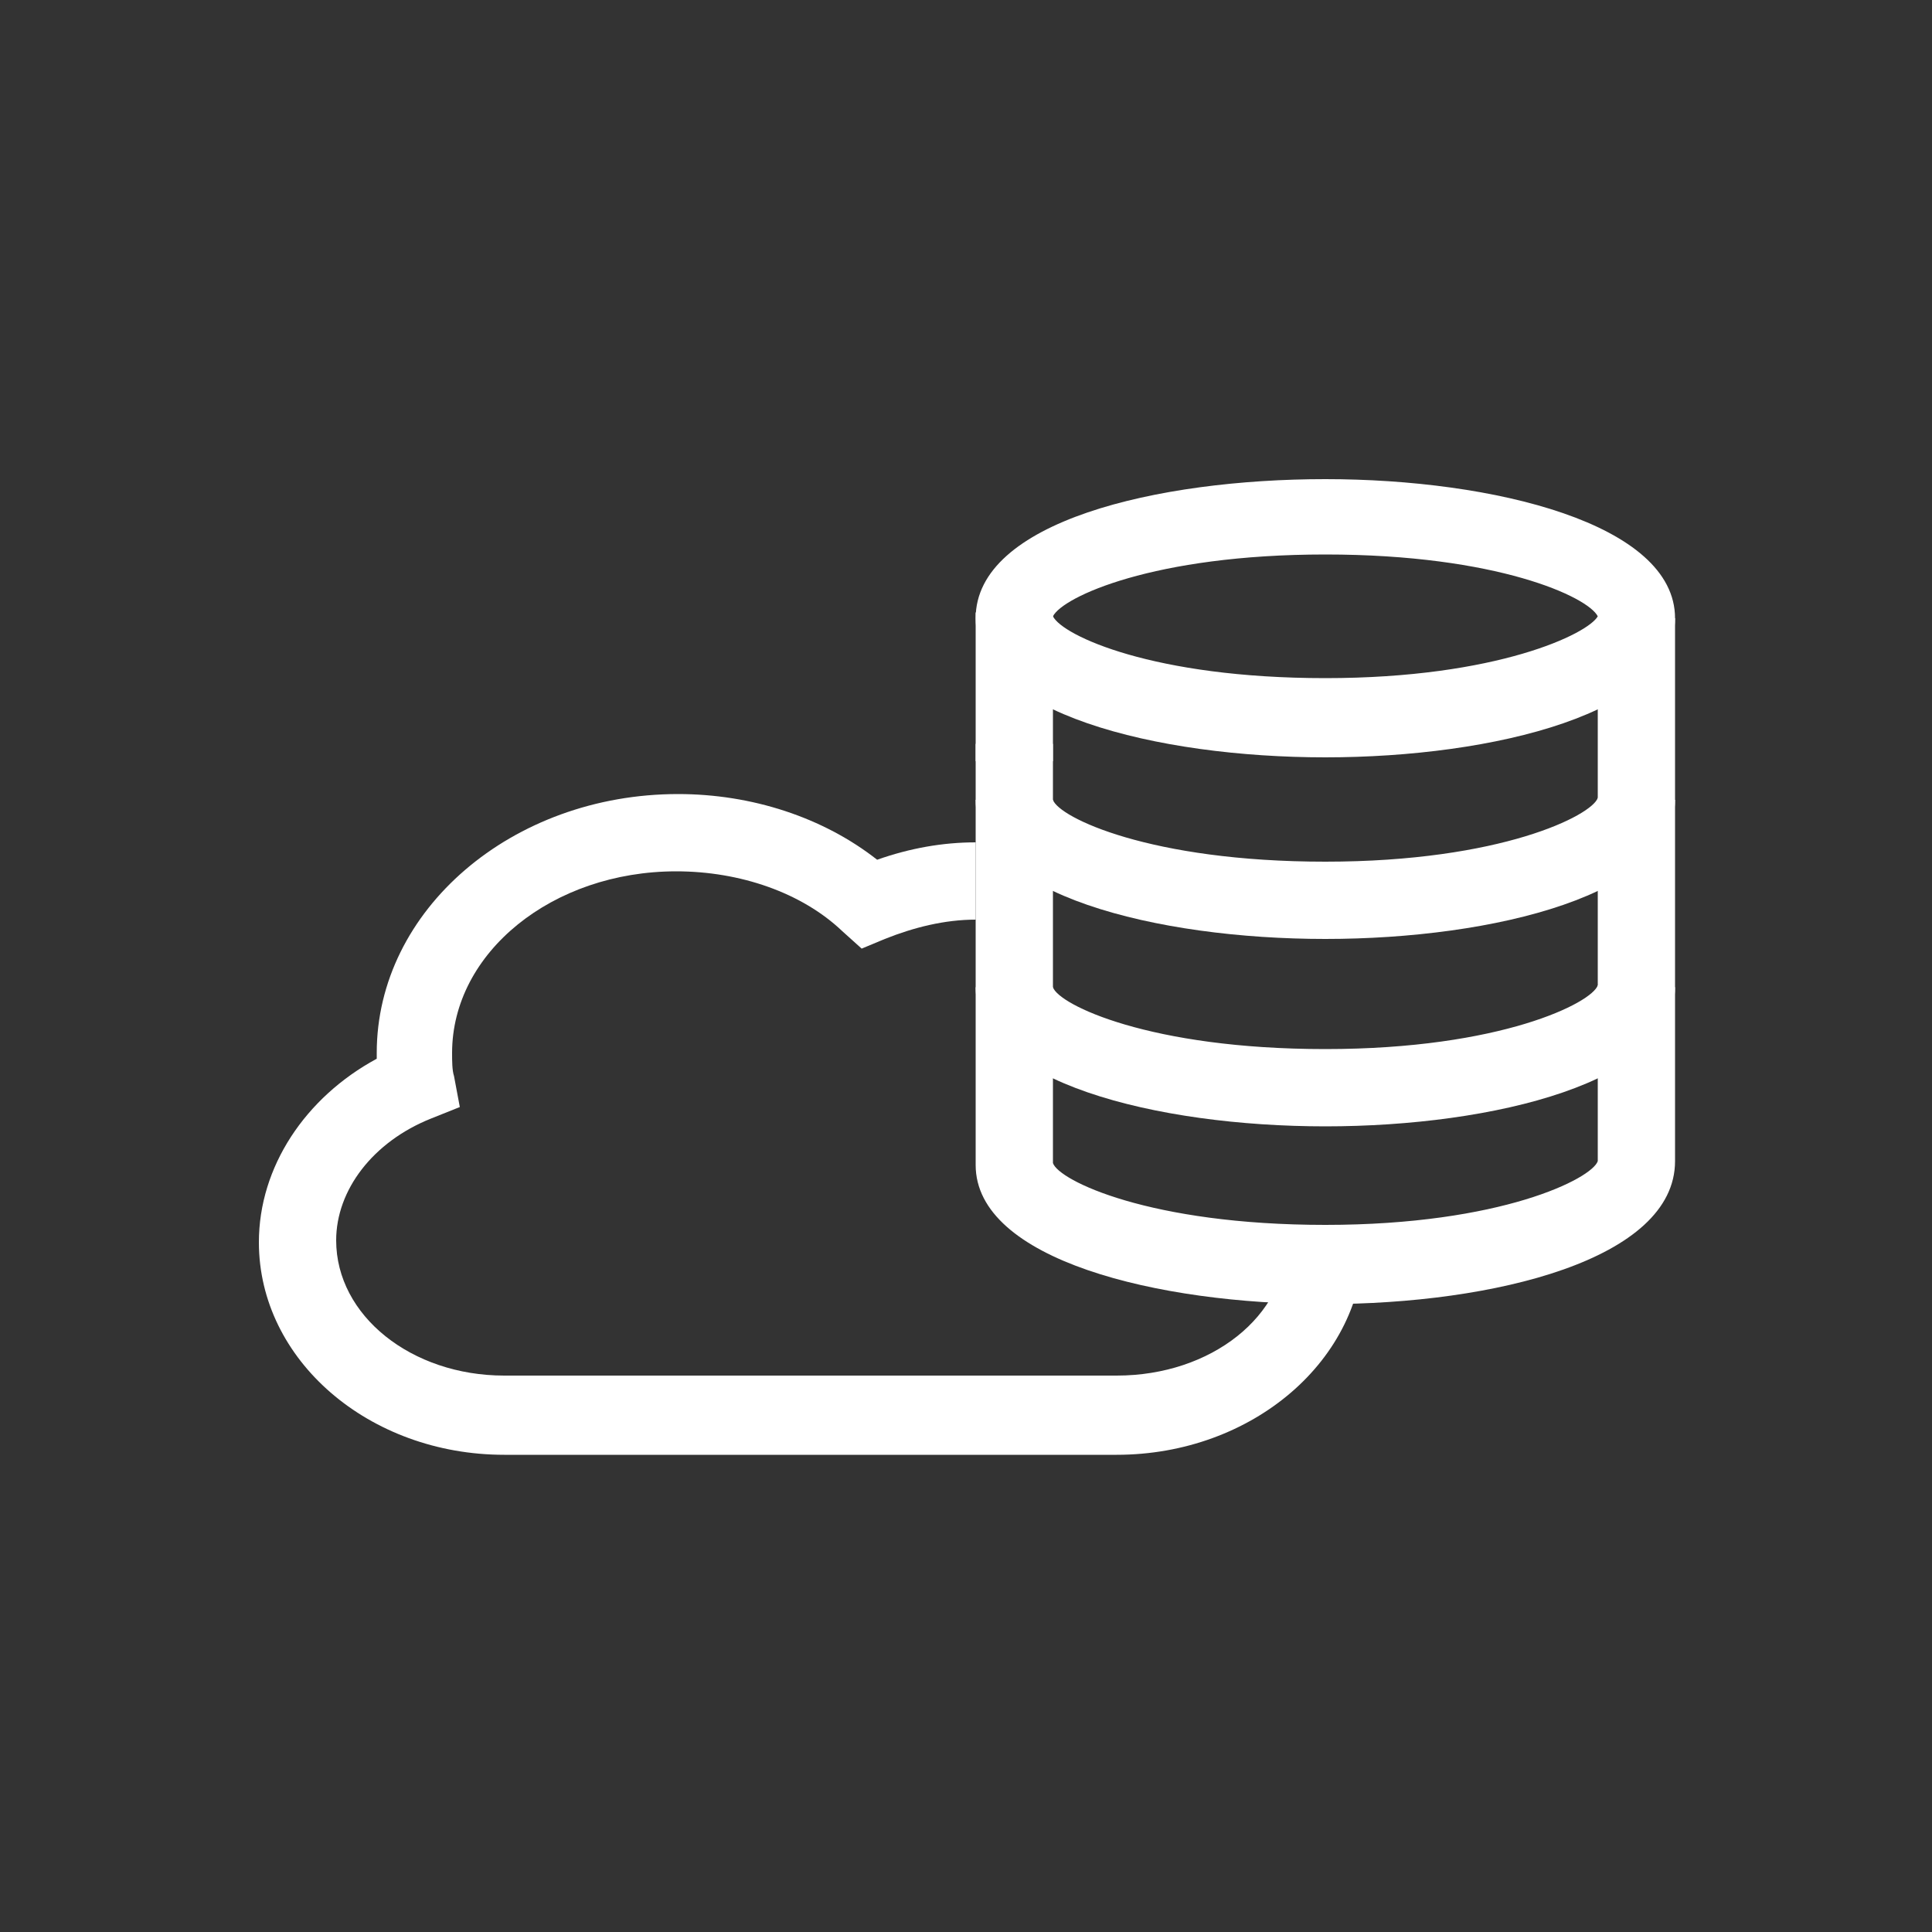
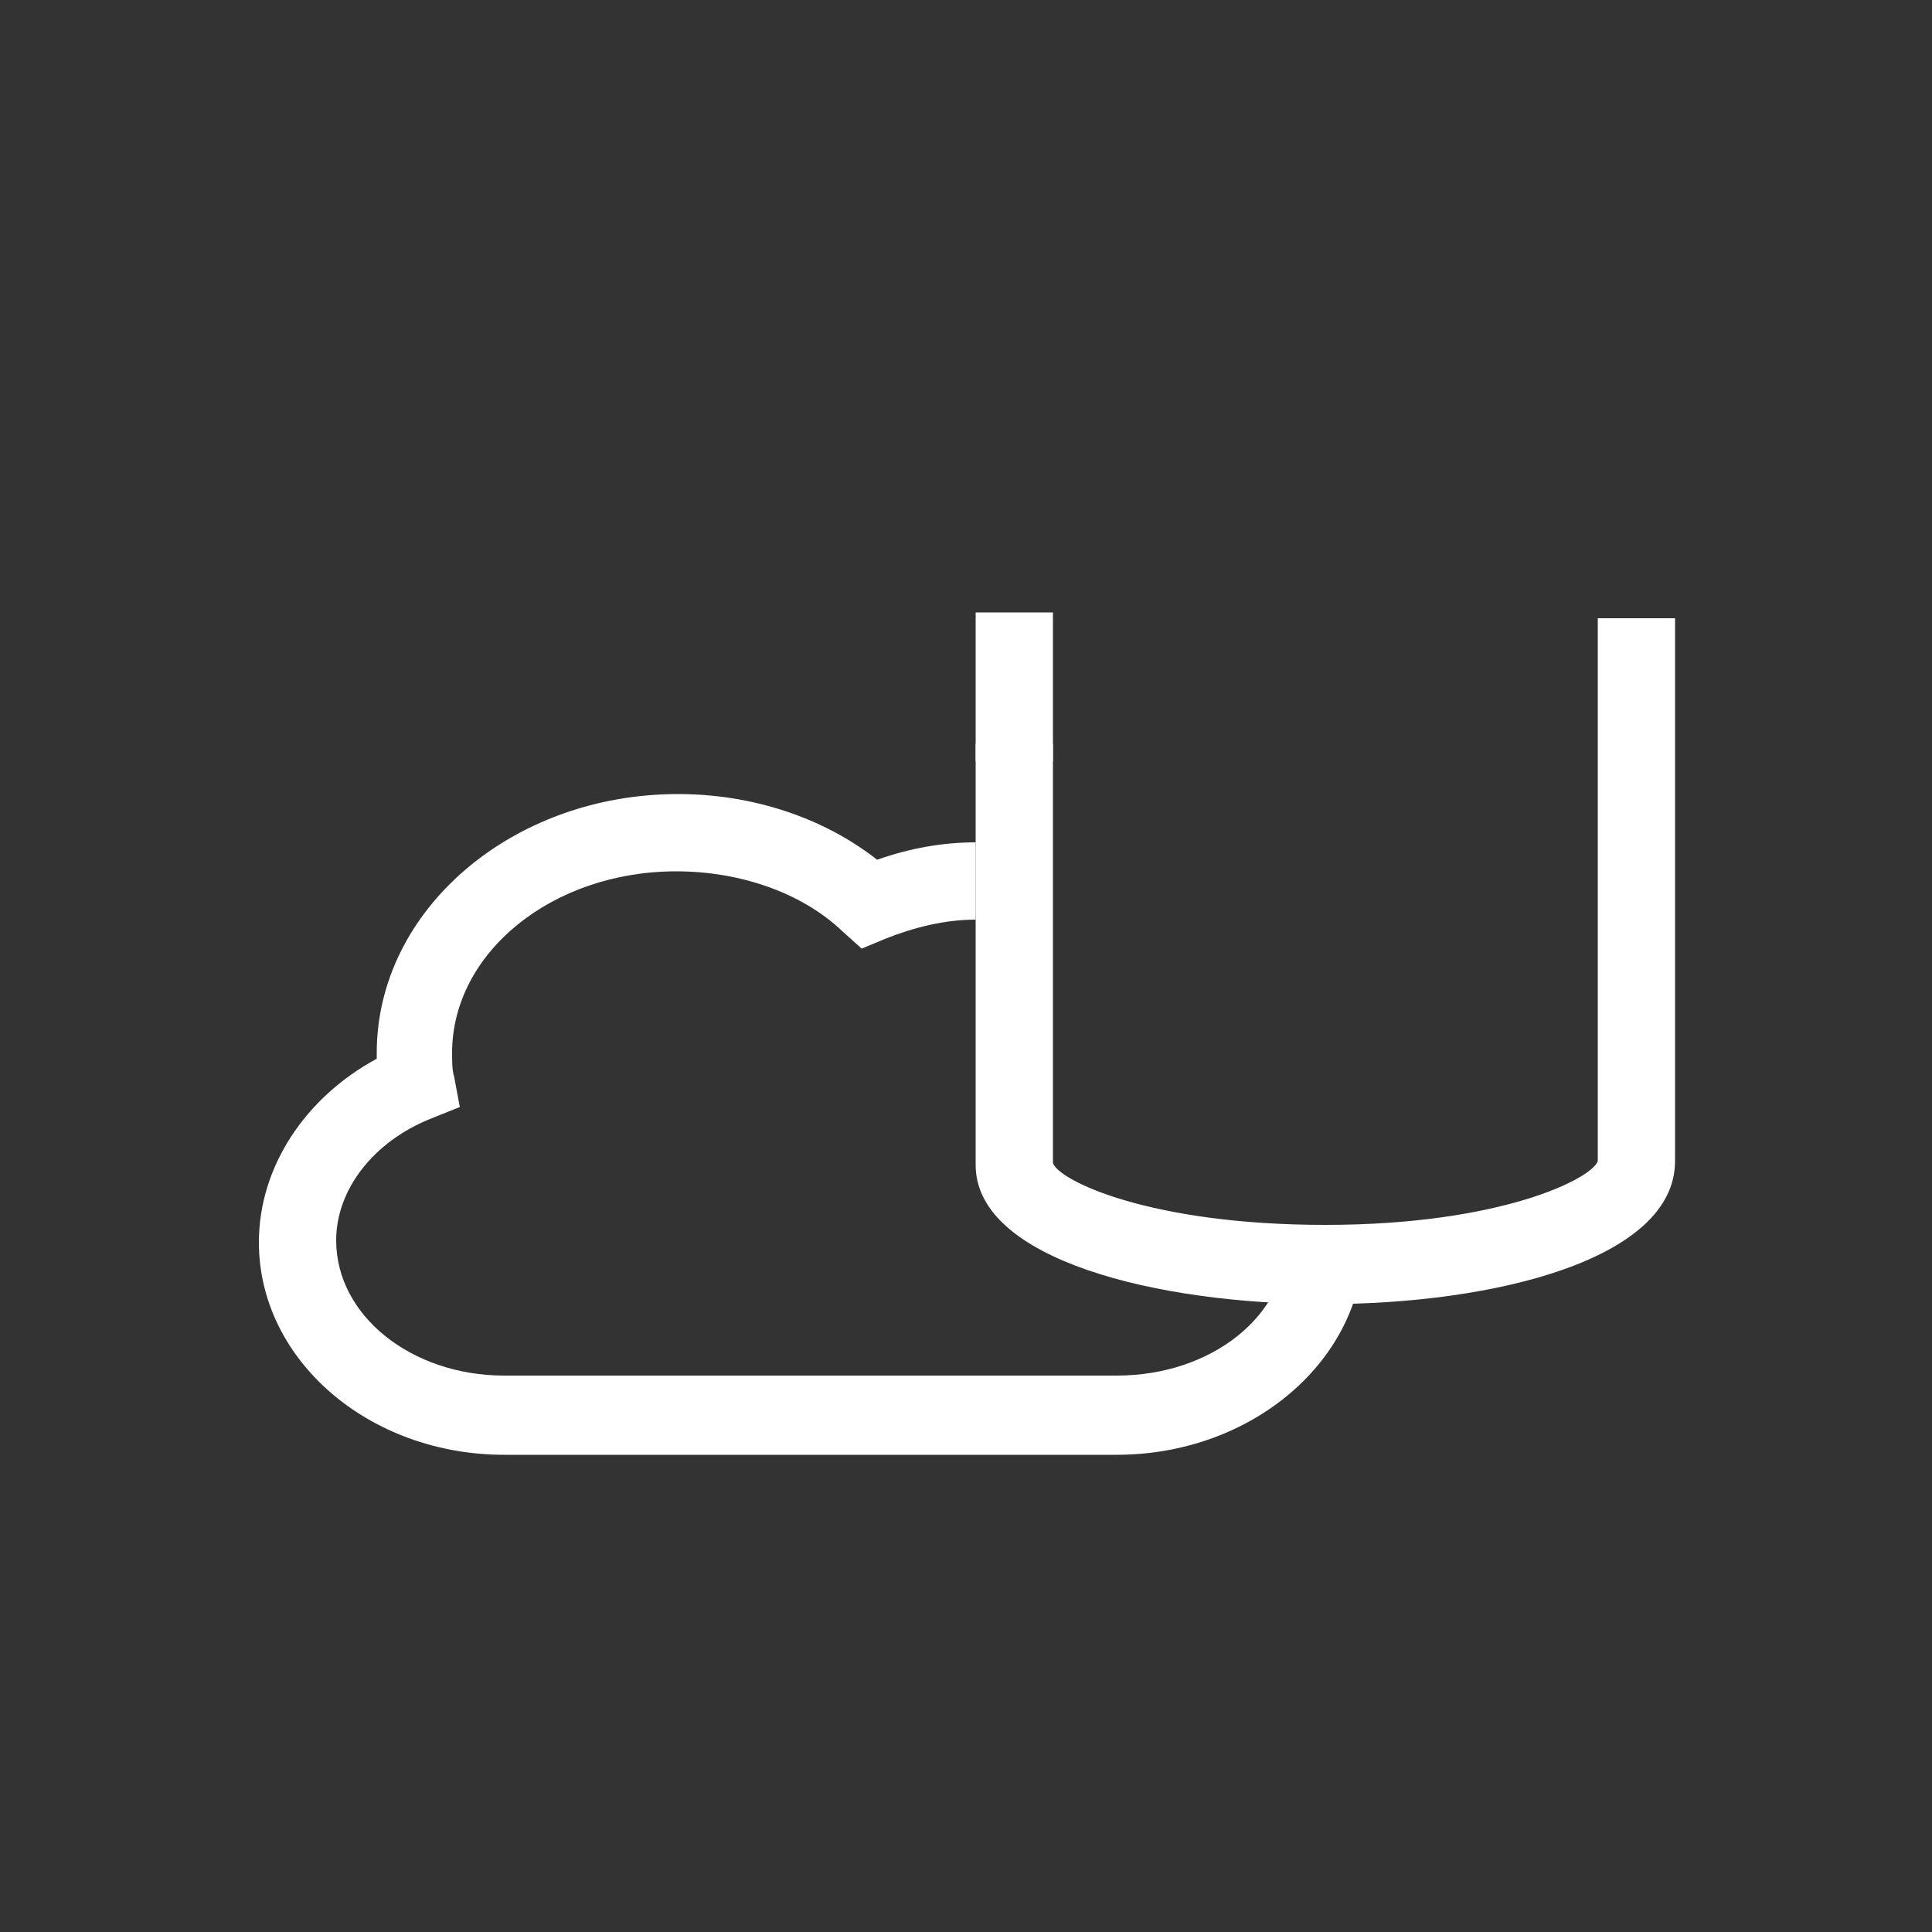
<svg xmlns="http://www.w3.org/2000/svg" version="1.1" id="Icon" x="0px" y="0px" width="100px" height="100px" viewBox="0 0 100 100" style="enable-background:new 0 0 100 100;" xml:space="preserve">
  <rect x="0" y="0" width="100" height="100" fill="#333333" stroke="none" />
  <style type="text/css">
	.st0{fill:#FFFFFF;}
</style>
  <g>
    <g>
-       <path class="st0" d="M68.6,39.2c-8.7,0-18.1-2.3-18.1-7.2c0-5,9.4-7.2,18.1-7.2c8.7,0,18.1,2.3,18.1,7.2    C86.7,36.9,77.3,39.2,68.6,39.2z M54.5,31.9c0.5,1,5.2,3.2,14.1,3.2c8.9,0,13.6-2.3,14.1-3.2c-0.5-1-5.2-3.2-14.1-3.2    S55,30.9,54.5,31.9z" />
-     </g>
+       </g>
    <g>
-       <path class="st0" d="M68.6,58.3c-8.7,0-18.1-2.3-18.1-7.2h4c0.3,0.9,5,3.2,14.1,3.2c9.1,0,13.8-2.4,14.1-3.3l4,0.1    C86.7,56,77.3,58.3,68.6,58.3z" />
-     </g>
+       </g>
    <g>
-       <path class="st0" d="M68.6,48.6c-8.7,0-18.1-2.3-18.1-7.2h4c0.3,0.9,5,3.2,14.1,3.2c9.1,0,13.8-2.4,14.1-3.3l4,0.1    C86.7,46.3,77.3,48.6,68.6,48.6z" />
-     </g>
+       </g>
    <g>
      <path class="st0" d="M68.6,67.5c-8.7,0-18.1-2.3-18.1-7.2V38.5h4v21.7c0.3,0.9,5,3.2,14.1,3.2c9.1,0,13.8-2.4,14.1-3.3l0-28.1h4    v28.1C86.7,65.2,77.3,67.5,68.6,67.5z" />
    </g>
    <g>
      <rect x="50.5" y="31.7" class="st0" width="4" height="7.7" />
    </g>
    <g>
      <path class="st0" d="M57.8,75.3H26.1c-7,0-12.7-4.9-12.7-11c0-3.9,2.4-7.5,6.1-9.5c0-0.1,0-0.2,0-0.3c0-7.4,7-13.4,15.6-13.4    c3.8,0,7.5,1.2,10.3,3.4c1.7-0.6,3.4-0.9,5.1-0.9v4c-1.6,0-3.2,0.4-4.7,1l-1.2,0.5l-1-0.9c-2.1-2-5.3-3.1-8.6-3.1    c-6.4,0-11.6,4.2-11.6,9.4c0,0.4,0,0.9,0.1,1.2l0.3,1.6l-1.5,0.6c-3,1.2-4.9,3.7-4.9,6.3c0,3.9,3.9,7,8.7,7h31.7    c4.9,0,8.8-3.1,8.8-7h4C70.6,70.4,64.8,75.3,57.8,75.3z" />
    </g>
  </g>
</svg>